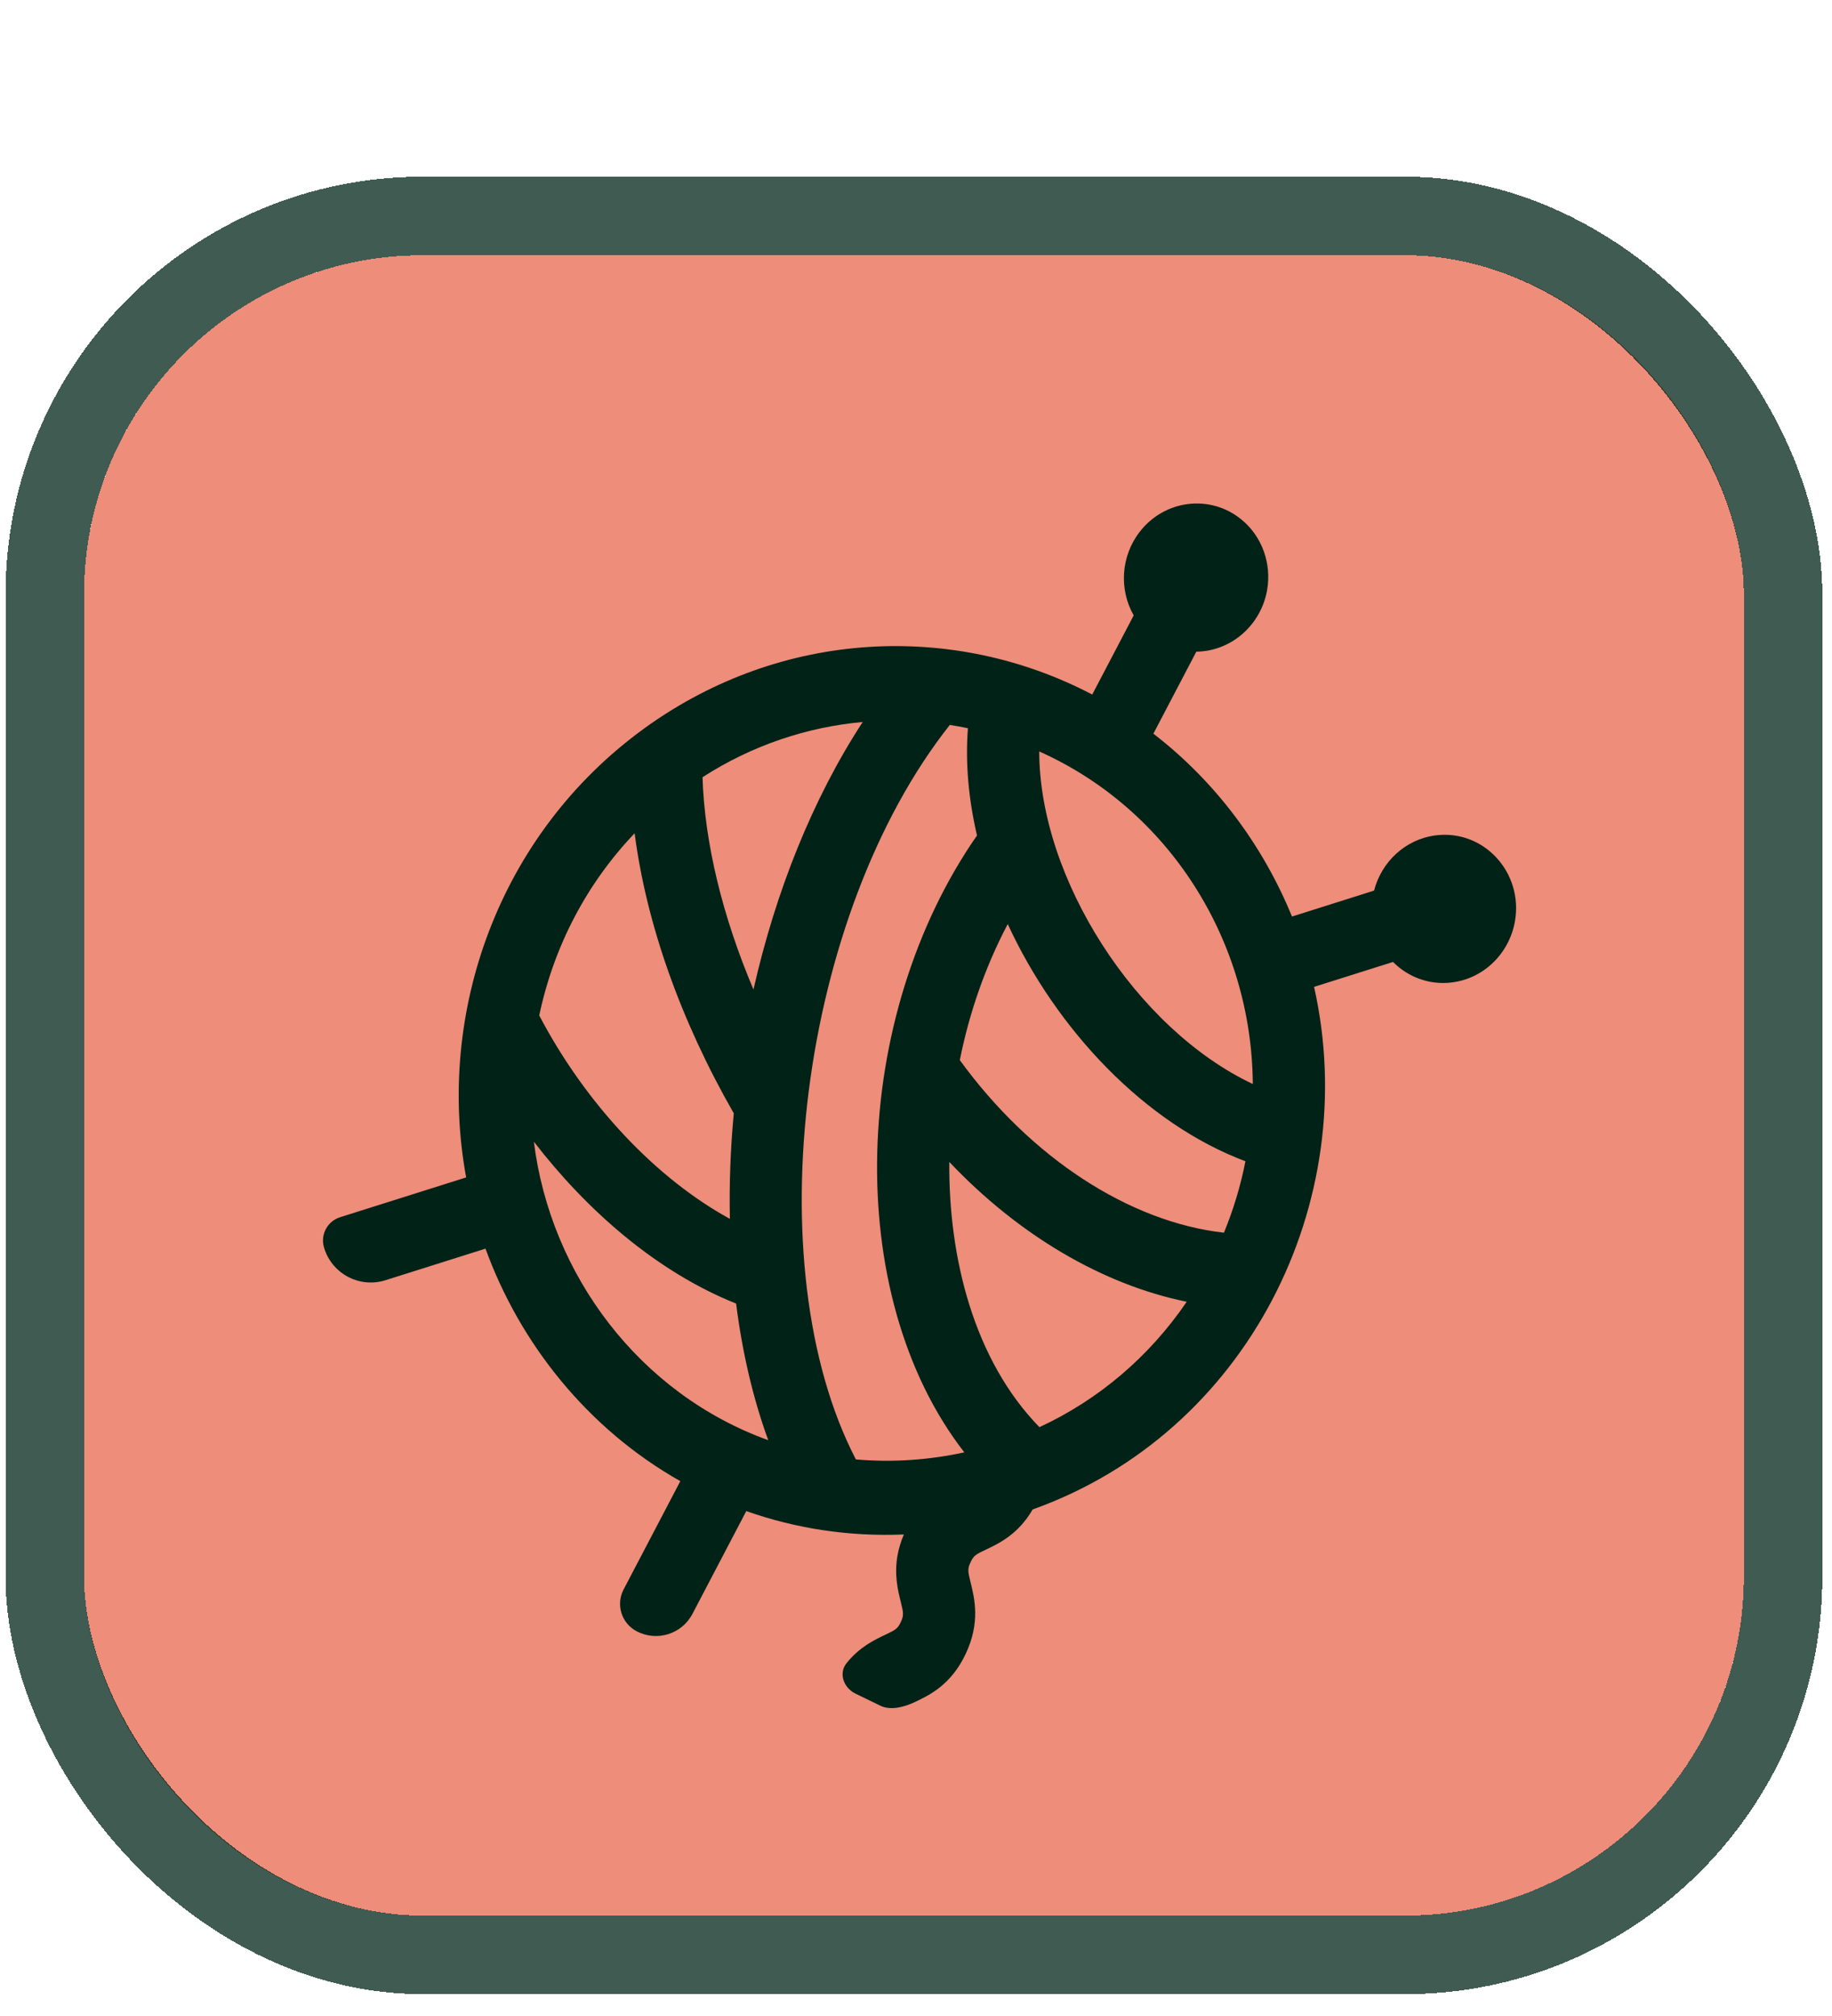
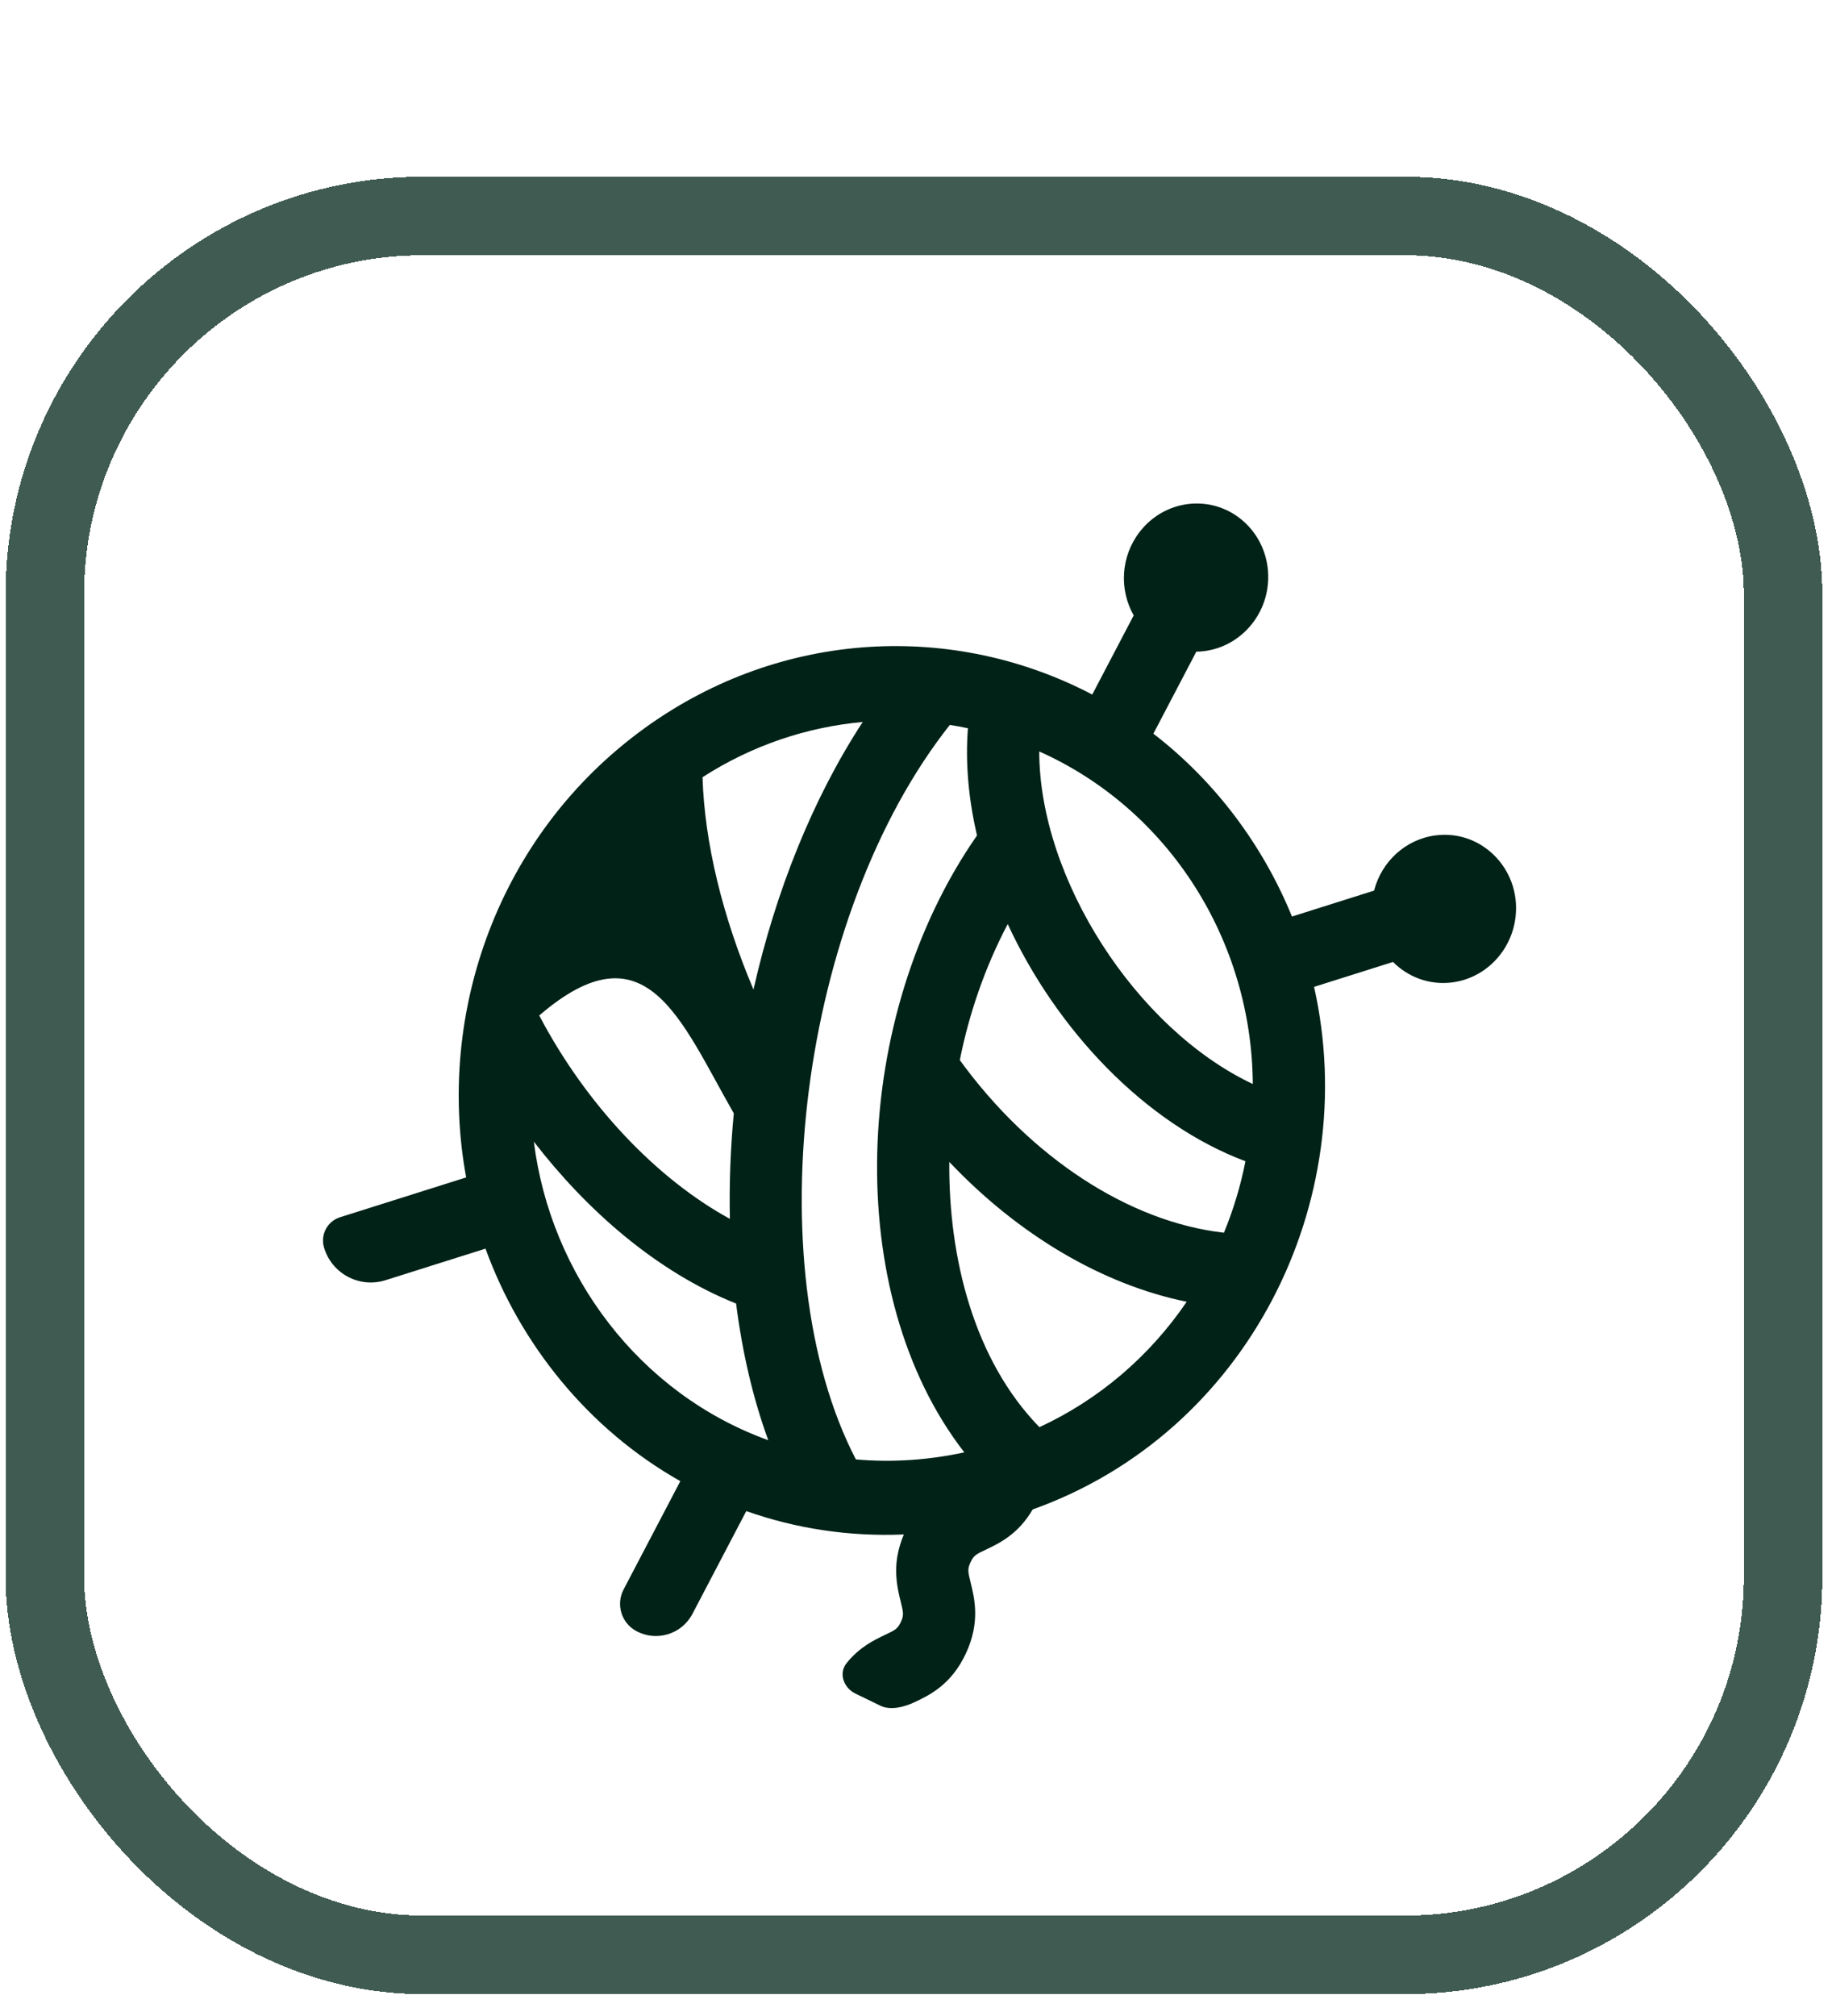
<svg xmlns="http://www.w3.org/2000/svg" width="70" height="77" viewBox="0 0 70 77" fill="none">
  <g filter="url(#filter0_d_275_4105)">
-     <rect x="3.213" y="3.748" width="63.417" height="63.417" rx="12.942" fill="#ED8D7A" shape-rendering="crispEdges" />
    <rect x="1.713" y="2.248" width="66.417" height="66.417" rx="14.442" stroke="#002419" stroke-opacity="0.75" stroke-width="3" shape-rendering="crispEdges" />
-     <path d="M33.821 56.441C33.409 56.637 32.84 56.906 32.346 57.525C32.034 57.916 32.237 58.469 32.688 58.687L33.642 59.15C34.037 59.341 34.562 59.196 34.958 59.008C35.511 58.746 36.346 58.35 36.904 57.157C37.462 55.964 37.237 55.053 37.089 54.451C36.981 54.015 36.964 53.925 37.084 53.67C37.203 53.414 37.282 53.37 37.683 53.181C38.182 52.944 38.91 52.596 39.458 51.652C47.67 48.721 52.059 39.907 50.21 31.693L53.227 30.741C53.799 31.318 54.615 31.632 55.478 31.524C56.721 31.368 57.677 30.39 57.885 29.187C58.209 27.318 56.69 25.677 54.861 25.906C53.698 26.052 52.786 26.919 52.503 28.016L49.366 29.007C48.263 26.307 46.452 23.855 44.07 22.023L45.711 18.89C47.064 18.871 48.187 17.859 48.416 16.534C48.588 15.543 48.24 14.495 47.421 13.832C46.23 12.869 44.495 13.086 43.545 14.317C42.822 15.254 42.757 16.519 43.318 17.505L41.734 20.528C36.477 17.771 29.913 18.018 24.669 21.783L24.612 21.825C19.024 25.877 16.659 32.712 17.812 38.971L12.993 40.492C12.509 40.645 12.237 41.156 12.379 41.642C12.671 42.645 13.732 43.212 14.729 42.897L18.551 41.691C19.868 45.32 22.459 48.575 25.995 50.572L23.827 54.71C23.528 55.281 23.742 55.987 24.308 56.295C25.081 56.716 26.049 56.422 26.457 55.643L28.515 51.715C30.413 52.385 32.447 52.696 34.536 52.608C34.413 52.898 34.336 53.17 34.291 53.425C34.165 54.157 34.309 54.742 34.415 55.17C34.523 55.607 34.539 55.697 34.42 55.952C34.418 55.962 34.418 55.962 34.42 55.952C34.3 56.208 34.221 56.252 33.821 56.441ZM20.604 32.786C21.162 30.134 22.423 27.739 24.249 25.826C24.695 29.267 25.997 32.963 28.038 36.523C27.911 37.877 27.86 39.228 27.889 40.554C25.08 39.019 22.392 36.188 20.604 32.786ZM36.292 21.688C36.524 21.724 36.755 21.767 36.984 21.815C36.881 23.145 37.009 24.529 37.331 25.91C32.514 32.828 32.146 43.419 36.846 49.472C35.521 49.76 34.122 49.866 32.702 49.742C28.852 42.313 30.565 28.926 36.292 21.688ZM47.588 38.354C47.403 39.291 47.128 40.205 46.766 41.083C43.15 40.672 39.389 38.225 36.674 34.491C37.025 32.727 37.636 30.939 38.505 29.294C40.378 33.347 43.754 36.915 47.588 38.354ZM39.716 48.51C37.212 45.941 36.242 42.041 36.272 38.379C38.913 41.168 42.124 43.064 45.344 43.72C43.91 45.825 41.969 47.467 39.716 48.51ZM47.869 35.403C43.405 33.299 39.711 27.549 39.709 22.701C44.685 24.925 47.833 29.947 47.869 35.403ZM32.964 21.576C31.041 24.52 29.631 28.076 28.79 31.795C27.602 28.994 26.921 26.184 26.843 23.685C28.75 22.459 30.849 21.767 32.964 21.576ZM20.398 37.605C22.407 40.21 25.07 42.566 28.126 43.789C28.361 45.639 28.768 47.401 29.355 49.008C24.442 47.237 21.036 42.706 20.398 37.605Z" fill="#002217" />
+     <path d="M33.821 56.441C33.409 56.637 32.84 56.906 32.346 57.525C32.034 57.916 32.237 58.469 32.688 58.687L33.642 59.15C34.037 59.341 34.562 59.196 34.958 59.008C35.511 58.746 36.346 58.35 36.904 57.157C37.462 55.964 37.237 55.053 37.089 54.451C36.981 54.015 36.964 53.925 37.084 53.67C37.203 53.414 37.282 53.37 37.683 53.181C38.182 52.944 38.91 52.596 39.458 51.652C47.67 48.721 52.059 39.907 50.21 31.693L53.227 30.741C53.799 31.318 54.615 31.632 55.478 31.524C56.721 31.368 57.677 30.39 57.885 29.187C58.209 27.318 56.69 25.677 54.861 25.906C53.698 26.052 52.786 26.919 52.503 28.016L49.366 29.007C48.263 26.307 46.452 23.855 44.07 22.023L45.711 18.89C47.064 18.871 48.187 17.859 48.416 16.534C48.588 15.543 48.24 14.495 47.421 13.832C46.23 12.869 44.495 13.086 43.545 14.317C42.822 15.254 42.757 16.519 43.318 17.505L41.734 20.528C36.477 17.771 29.913 18.018 24.669 21.783L24.612 21.825C19.024 25.877 16.659 32.712 17.812 38.971L12.993 40.492C12.509 40.645 12.237 41.156 12.379 41.642C12.671 42.645 13.732 43.212 14.729 42.897L18.551 41.691C19.868 45.32 22.459 48.575 25.995 50.572L23.827 54.71C23.528 55.281 23.742 55.987 24.308 56.295C25.081 56.716 26.049 56.422 26.457 55.643L28.515 51.715C30.413 52.385 32.447 52.696 34.536 52.608C34.413 52.898 34.336 53.17 34.291 53.425C34.165 54.157 34.309 54.742 34.415 55.17C34.523 55.607 34.539 55.697 34.42 55.952C34.418 55.962 34.418 55.962 34.42 55.952C34.3 56.208 34.221 56.252 33.821 56.441ZM20.604 32.786C24.695 29.267 25.997 32.963 28.038 36.523C27.911 37.877 27.86 39.228 27.889 40.554C25.08 39.019 22.392 36.188 20.604 32.786ZM36.292 21.688C36.524 21.724 36.755 21.767 36.984 21.815C36.881 23.145 37.009 24.529 37.331 25.91C32.514 32.828 32.146 43.419 36.846 49.472C35.521 49.76 34.122 49.866 32.702 49.742C28.852 42.313 30.565 28.926 36.292 21.688ZM47.588 38.354C47.403 39.291 47.128 40.205 46.766 41.083C43.15 40.672 39.389 38.225 36.674 34.491C37.025 32.727 37.636 30.939 38.505 29.294C40.378 33.347 43.754 36.915 47.588 38.354ZM39.716 48.51C37.212 45.941 36.242 42.041 36.272 38.379C38.913 41.168 42.124 43.064 45.344 43.72C43.91 45.825 41.969 47.467 39.716 48.51ZM47.869 35.403C43.405 33.299 39.711 27.549 39.709 22.701C44.685 24.925 47.833 29.947 47.869 35.403ZM32.964 21.576C31.041 24.52 29.631 28.076 28.79 31.795C27.602 28.994 26.921 26.184 26.843 23.685C28.75 22.459 30.849 21.767 32.964 21.576ZM20.398 37.605C22.407 40.21 25.07 42.566 28.126 43.789C28.361 45.639 28.768 47.401 29.355 49.008C24.442 47.237 21.036 42.706 20.398 37.605Z" fill="#002217" />
  </g>
  <defs>
    <filter id="filter0_d_275_4105" x="0.213" y="0.748" width="69.416" height="75.417" filterUnits="userSpaceOnUse" color-interpolation-filters="sRGB">
      <feFlood flood-opacity="0" result="BackgroundImageFix" />
      <feColorMatrix in="SourceAlpha" type="matrix" values="0 0 0 0 0 0 0 0 0 0 0 0 0 0 0 0 0 0 127 0" result="hardAlpha" />
      <feOffset dy="6" />
      <feComposite in2="hardAlpha" operator="out" />
      <feColorMatrix type="matrix" values="0 0 0 0 0 0 0 0 0 0.141 0 0 0 0 0.098 0 0 0 0.75 0" />
      <feBlend mode="normal" in2="BackgroundImageFix" result="effect1_dropShadow_275_4105" />
      <feBlend mode="normal" in="SourceGraphic" in2="effect1_dropShadow_275_4105" result="shape" />
    </filter>
  </defs>
</svg>